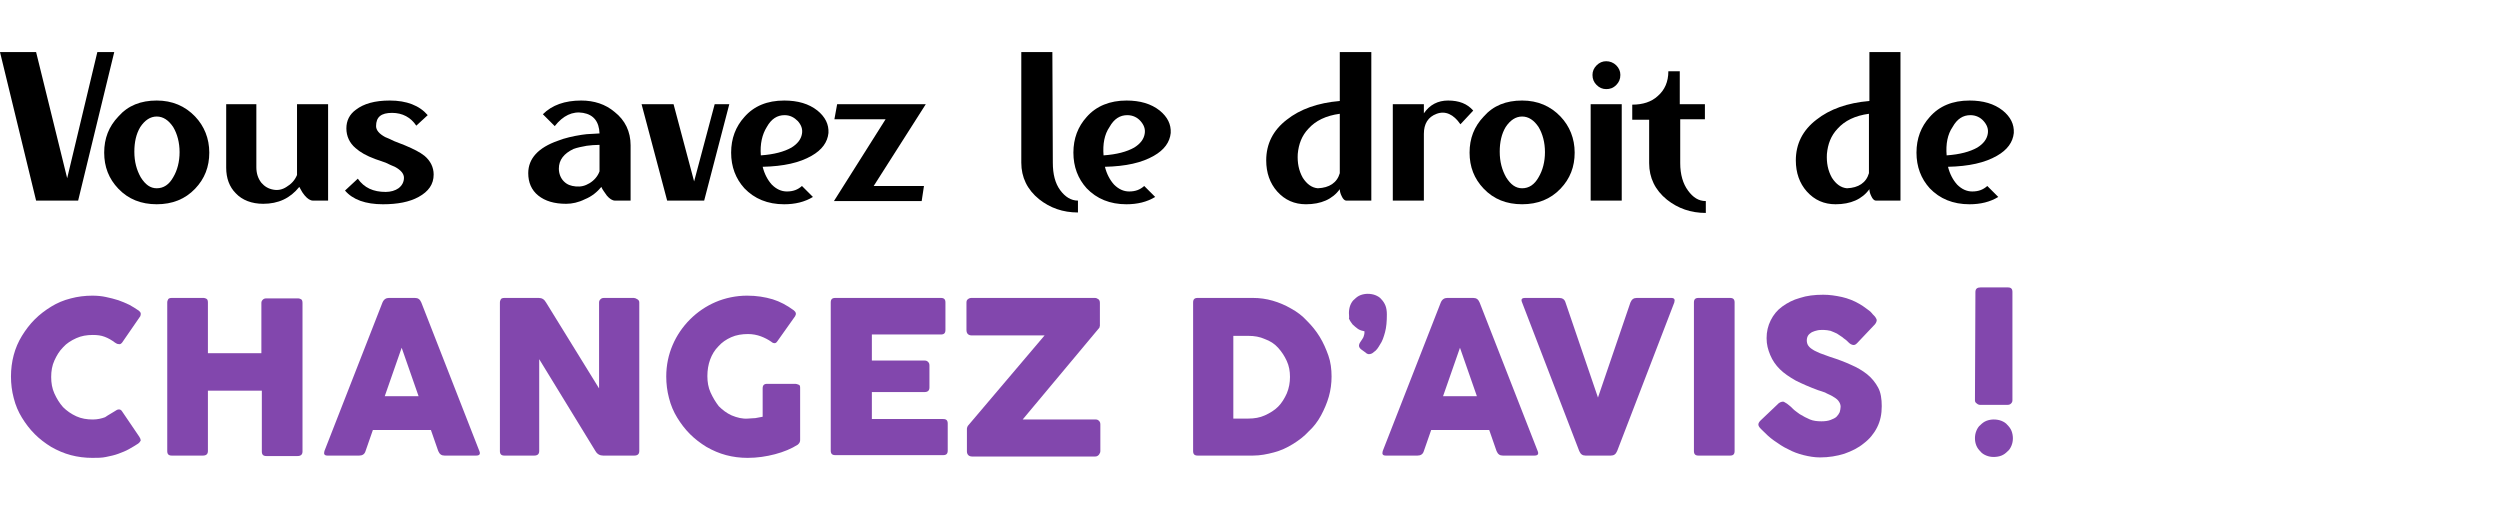
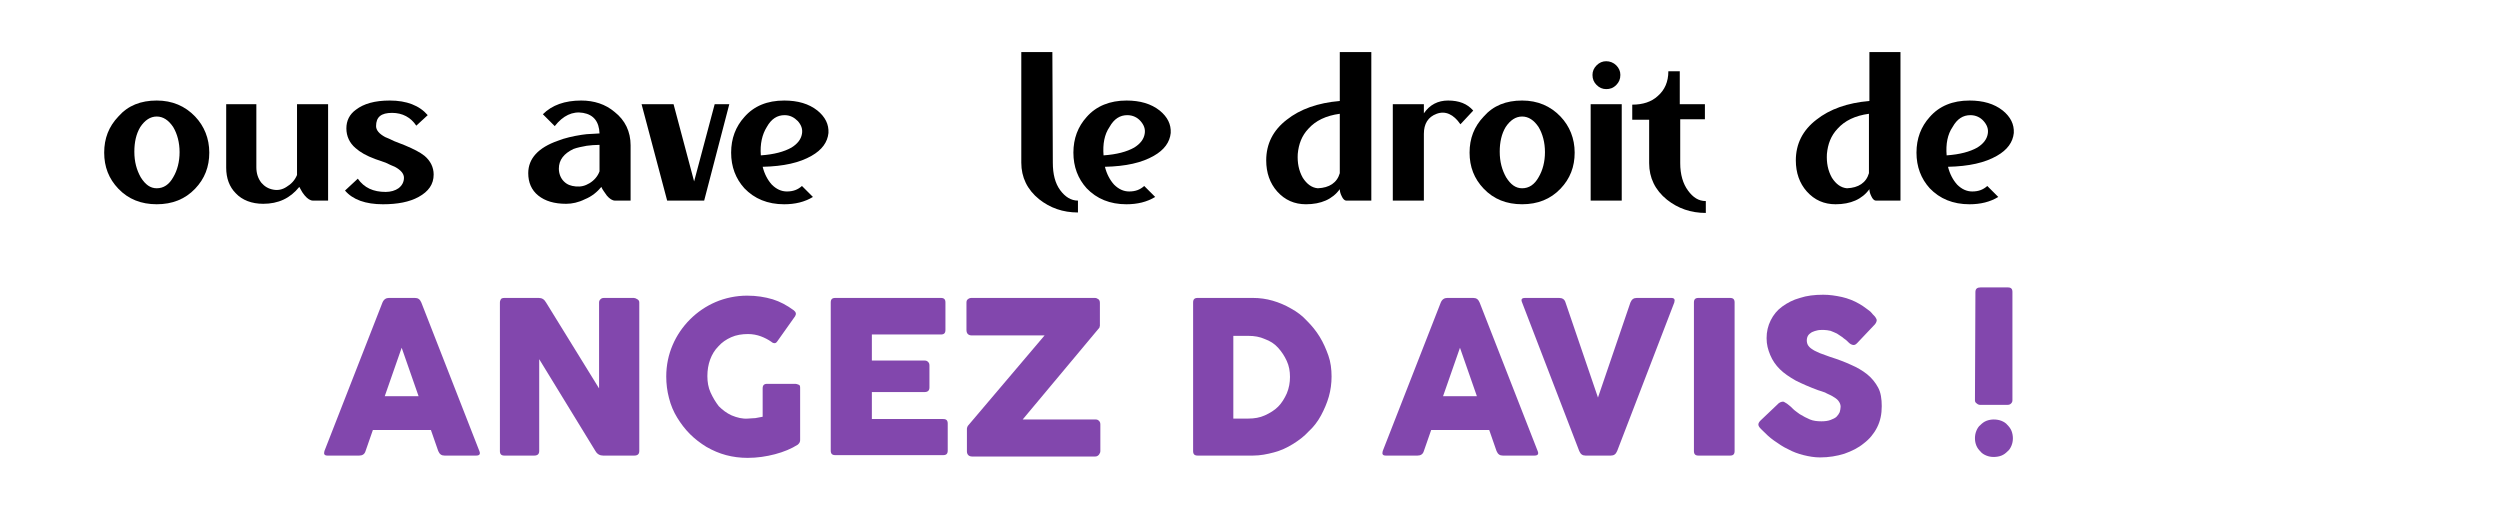
<svg xmlns="http://www.w3.org/2000/svg" enable-background="new 0 0 547.1 114.5" viewBox="0 0 547.1 114.5">
-   <path d="m21.3 11.4h3.7l-7.9 32.5h-9.2l-7.9-32.5h7.9l6.8 27.6z" />
  <path d="m34.3 22c3.4 0 6.2 1.2 8.4 3.5 2 2.1 3.1 4.8 3.1 7.9s-1 5.7-3.1 7.9c-2.2 2.3-5 3.4-8.4 3.4s-6.2-1.1-8.4-3.4c-2.1-2.2-3.1-4.8-3.1-7.9s1-5.7 3.1-7.9c2.1-2.4 4.9-3.5 8.4-3.5zm0 3.5c-1.4 0-2.6.8-3.6 2.3-.9 1.5-1.3 3.3-1.3 5.4 0 2.2.5 4 1.4 5.6 1 1.6 2.1 2.4 3.5 2.4 1.5 0 2.7-.8 3.6-2.4.9-1.5 1.4-3.4 1.4-5.5s-.5-4-1.4-5.5c-1-1.5-2.2-2.3-3.6-2.3z" />
  <path d="m49.3 22.8h6.8v13.8c0 1.4.4 2.5 1.1 3.4.7.8 1.5 1.3 2.6 1.5 1 .2 2 0 2.9-.6 1-.6 1.8-1.4 2.3-2.6v-15.5h6.8v21.1h-3.3c-.6 0-1.2-.4-1.8-1.1-.2-.3-.5-.6-.7-1-.2-.3-.3-.6-.5-.9-2 2.5-4.6 3.7-7.9 3.7-2.5 0-4.6-.8-6-2.3-1.4-1.4-2.1-3.3-2.1-5.6v-13.9z" />
  <path d="m91.1 27.5c-1.2-1.8-3-2.8-5.3-2.8-2.4 0-3.5.9-3.5 2.9 0 .9.7 1.7 2 2.4.5.2 1.2.5 2 .9l2.3.9c1.9.8 3.3 1.5 4.3 2.3 1.3 1.1 2 2.5 2 4.1 0 2.1-1.1 3.7-3.3 4.9-2 1.1-4.6 1.6-7.8 1.6-3.8 0-6.6-1-8.3-3l2.8-2.6c1.4 2 3.4 2.9 6.1 2.9 1.1 0 2.1-.3 2.8-.8.8-.6 1.2-1.4 1.2-2.3s-.7-1.7-2-2.4c-.5-.2-1.2-.5-2-.9l-2.3-.8c-1.9-.7-3.3-1.5-4.3-2.4-1.3-1.1-2-2.6-2-4.3s.7-3.1 2.1-4.1c1.7-1.3 4.1-2 7.4-2 3.7 0 6.5 1.1 8.3 3.2z" />
  <path d="m127.2 22c2.8 0 5.3.8 7.3 2.5 2.3 1.8 3.5 4.3 3.5 7.3v12.1h-3.4c-.6 0-1.2-.4-1.8-1.1-.2-.3-.4-.6-.7-1-.2-.3-.4-.6-.5-.9-.9 1.1-2.1 2.1-3.6 2.7-1.4.7-2.8 1-4.1 1-2.6 0-4.6-.6-6.1-1.8s-2.2-2.9-2.2-4.9c0-3.2 2.2-5.6 6.5-7.1 1.5-.6 3.3-1 5.2-1.3.7-.1 1.5-.2 2.2-.2.6 0 1.2-.1 1.7-.1-.1-2.6-1.3-4.1-3.6-4.5s-4.4.6-6.2 2.9l-2.6-2.6c2-2 4.8-3 8.4-3zm-4.9 14.9c0 1.1.4 2.1 1.1 2.8s1.5 1 2.6 1.1 2-.1 3-.7 1.8-1.5 2.2-2.6v-5.8c-1 0-2 .1-2.8.2-1.1.2-2.1.4-2.9.7-2.1 1-3.2 2.4-3.2 4.3z" />
  <path d="m159.6 22.8-5.5 21.1h-8.1l-5.6-21.1h7l4.5 16.9 4.5-16.9z" />
  <path d="m171.6 22c3 0 5.4.7 7.3 2.2 1.7 1.4 2.5 3 2.4 4.9-.2 2-1.4 3.7-3.7 5-2.6 1.5-6.1 2.3-10.7 2.4.4 1.6 1.1 2.9 2 3.9 1 1 2.1 1.5 3.3 1.5 1.4 0 2.4-.4 3.3-1.2l2.4 2.4c-1.8 1.1-3.9 1.6-6.3 1.6-3.6 0-6.5-1.2-8.7-3.5-1.9-2.1-2.9-4.7-2.9-7.8s1-5.7 2.9-7.8c2.1-2.4 5-3.6 8.7-3.6zm-5.1 12c2.9-.2 5.1-.8 6.7-1.7 1.3-.8 2.1-1.8 2.3-3 .2-1.1-.2-2-.9-2.8-.8-.8-1.7-1.3-2.9-1.3-1.6 0-2.9.8-3.9 2.6-1 1.6-1.5 3.7-1.3 6.2z" />
-   <path d="m191.2 40.7h11l-.5 3.3h-19.2l11.3-17.9h-11.2l.6-3.3h19.4z" />
  <path d="m230.4 35.6c0 2.5.5 4.5 1.6 6s2.4 2.3 3.9 2.3v2.6c-3.3 0-6.1-1-8.5-2.9-2.6-2.1-3.9-4.8-3.9-8v-24.2h6.8z" />
  <path d="m246.5 22c3 0 5.4.7 7.3 2.2 1.7 1.4 2.5 3 2.4 4.9-.2 2-1.4 3.7-3.7 5-2.6 1.5-6.1 2.3-10.7 2.4.4 1.6 1.1 2.9 2 3.9 1 1 2.1 1.5 3.3 1.5 1.4 0 2.4-.4 3.3-1.2l2.4 2.4c-1.8 1.1-3.9 1.6-6.3 1.6-3.6 0-6.5-1.2-8.7-3.5-1.9-2.1-2.9-4.7-2.9-7.8s1-5.7 2.9-7.8c2.1-2.4 5.1-3.6 8.7-3.6zm-5 12c2.9-.2 5.1-.8 6.7-1.7 1.3-.8 2.1-1.8 2.3-3 .2-1.1-.2-2-.9-2.8s-1.7-1.3-2.9-1.3c-1.6 0-2.9.8-3.9 2.6-1.1 1.6-1.5 3.7-1.3 6.2z" />
  <path d="m300.1 11.4v32.5h-5.5c-.3 0-.7-.3-1-1-.3-.6-.4-1.1-.4-1.5-1.6 2.2-4.1 3.3-7.4 3.3-2.5 0-4.6-.9-6.3-2.8-1.6-1.8-2.4-4.1-2.4-6.8 0-3.6 1.5-6.6 4.5-8.9 2.9-2.3 6.8-3.7 11.6-4.1v-10.7zm-11.7 29.8c2.5-.1 4.2-1.2 4.8-3.3v-13c-3 .4-5.3 1.5-6.9 3.3-1.4 1.5-2.1 3.3-2.3 5.5-.1 1.9.2 3.6 1.1 5.2.9 1.4 2 2.2 3.3 2.3z" />
  <path d="m316.9 22c2.4 0 4.2.7 5.5 2.2l-2.8 3c-1.5-2.2-3.3-3-5.2-2.3s-2.8 2.2-2.8 4.4v14.6h-6.8v-21.1h6.8v2c1.3-1.9 3.1-2.8 5.3-2.8z" />
  <path d="m333.1 22c3.4 0 6.2 1.2 8.4 3.5 2 2.1 3.1 4.8 3.1 7.9s-1 5.7-3.1 7.9c-2.2 2.3-5 3.4-8.4 3.4s-6.2-1.1-8.4-3.4c-2.1-2.2-3.1-4.8-3.1-7.9s1-5.7 3.1-7.9c2.1-2.4 4.9-3.5 8.4-3.5zm0 3.5c-1.4 0-2.6.8-3.6 2.3-.9 1.5-1.3 3.3-1.3 5.4 0 2.2.5 4 1.4 5.6 1 1.6 2.1 2.4 3.5 2.4 1.5 0 2.7-.8 3.6-2.4.9-1.5 1.4-3.4 1.4-5.5s-.5-4-1.4-5.5c-1-1.5-2.2-2.3-3.6-2.3z" />
  <path d="m348.1 43.9v-21.1h6.8v21.1zm3.4-24.4c-.8 0-1.5-.3-2.1-.9s-.9-1.3-.9-2.2c0-.8.3-1.5.9-2.1s1.3-.9 2.1-.9 1.6.3 2.2.9.9 1.3.9 2.1c0 .9-.3 1.6-.9 2.2-.7.7-1.4.9-2.2.9z" />
  <path d="m367.7 26.1v9.6c0 2.5.6 4.5 1.7 6s2.3 2.3 3.9 2.3v2.6c-3.3 0-6.1-1-8.5-2.9-2.6-2.1-3.9-4.8-3.9-8v-9.5h-3.7v-3.3c2.3 0 4.2-.6 5.6-1.9 1.5-1.3 2.3-3.1 2.3-5.4h2.5v7.2h5.5v3.3z" />
  <path d="m415.9 11.4v32.5h-5.4c-.3 0-.7-.3-1-1-.3-.6-.4-1.1-.4-1.5-1.6 2.2-4.1 3.3-7.4 3.3-2.5 0-4.6-.9-6.3-2.8-1.6-1.8-2.4-4.1-2.4-6.8 0-3.6 1.5-6.6 4.5-8.9 2.9-2.3 6.8-3.7 11.6-4.1v-10.7zm-11.7 29.8c2.5-.1 4.2-1.2 4.8-3.3v-13c-3 .4-5.3 1.5-6.9 3.3-1.4 1.5-2.1 3.3-2.3 5.5-.1 1.9.2 3.6 1.1 5.2.9 1.4 2 2.2 3.3 2.3z" />
  <path d="m431 22c3 0 5.4.7 7.3 2.2 1.7 1.4 2.5 3 2.4 4.9-.2 2-1.4 3.7-3.7 5-2.6 1.5-6.1 2.3-10.7 2.4.4 1.6 1.1 2.9 2 3.9 1 1 2.1 1.5 3.3 1.5 1.4 0 2.4-.4 3.3-1.2l2.4 2.4c-1.8 1.1-3.9 1.6-6.3 1.6-3.6 0-6.5-1.2-8.7-3.5-1.9-2.1-2.9-4.7-2.9-7.8s1-5.7 2.9-7.8c2.1-2.4 5-3.6 8.7-3.6zm-5 12c2.9-.2 5.1-.8 6.7-1.7 1.3-.8 2.1-1.8 2.3-3 .2-1.1-.2-2-.9-2.8s-1.7-1.3-2.9-1.3c-1.6 0-2.9.8-3.9 2.6-1.1 1.6-1.5 3.7-1.3 6.2z" />
  <g fill="#8247ad">
-     <path d="m25.1 90c.3-.2.6-.4.9-.4s.5.1.7.4l3.8 5.6c.2.3.3.6.3.8-.1.2-.3.5-.6.7-.6.4-1.3.8-2 1.2s-1.5.7-2.3 1-1.7.5-2.7.7c-.9.2-1.9.2-3 .2-1.6 0-3.2-.2-4.7-.6s-2.9-1-4.3-1.8c-1.3-.8-2.5-1.7-3.6-2.8s-2-2.3-2.8-3.6-1.4-2.7-1.8-4.3c-.4-1.5-.6-3.1-.6-4.7s.2-3.2.6-4.7 1-2.9 1.8-4.2 1.7-2.5 2.8-3.6 2.3-2 3.6-2.8 2.7-1.4 4.3-1.8c1.5-.4 3.1-.6 4.7-.6 1.1 0 2.1.1 3 .3s1.8.4 2.7.7c.8.3 1.6.6 2.4 1 .7.4 1.4.8 2.1 1.3.2.2.4.4.4.6s0 .4-.1.6l-4 5.8c-.2.2-.4.4-.7.3-.3 0-.5-.1-.8-.3-.8-.6-1.5-1-2.3-1.3s-1.6-.4-2.6-.4c-1.3 0-2.5.2-3.6.7s-2.1 1.1-2.9 2c-.8.8-1.4 1.8-1.9 2.9s-.7 2.3-.7 3.6.2 2.5.7 3.6 1.1 2.1 1.9 3c.8.8 1.8 1.5 2.9 2s2.3.7 3.6.7c1 0 1.9-.2 2.7-.5.7-.5 1.5-.9 2.1-1.3z" />
-     <path d="m57.2 85.5h-11.7v13.2c0 .7-.4 1-1.1 1h-6.8c-.7 0-1-.3-1-1v-32.5c0-.3.1-.5.2-.7s.4-.3.8-.3h7c.2 0 .4.1.6.2s.3.4.3.8v11.1h11.7v-11c0-.3.1-.5.3-.7s.4-.3.8-.3h7c.2 0 .4.1.6.2s.3.4.3.8v32.5c0 .7-.4 1-1.1 1h-6.8c-.7 0-1-.3-1-1v-13.3z" />
    <path d="m83.7 66.2c.3-.7.8-1 1.4-1h5.7c.7 0 1.1.3 1.4 1l12.7 32.5c.3.7 0 1-.7 1h-6.9c-.7 0-1.1-.3-1.4-1l-1.6-4.6h-12.7l-1.6 4.6c-.2.7-.7 1-1.4 1h-6.9c-.7 0-.9-.3-.7-1zm.5 20.5h7.4l-3.7-10.6z" />
    <path d="m118 78.6v20.1c0 .7-.4 1-1.1 1h-6.5c-.7 0-1-.3-1-1v-32.5c0-.3.1-.5.2-.7s.4-.3.8-.3h7.5c.7 0 1.2.3 1.6 1l11.6 18.8v-18.8c0-.3.1-.5.3-.7s.4-.3.8-.3h6.5c.2 0 .5.1.8.3s.4.4.4.7v32.5c0 .7-.4 1-1.1 1h-6.8c-.7 0-1.3-.3-1.7-1z" />
    <path d="m163.7 91.6c.5 0 1-.1 1.6-.1.6-.1 1.1-.2 1.6-.3v-6.2c0-.7.3-1 1-1h6.2c.2 0 .4.1.7.2s.3.4.3.8v11.2c0 .2 0 .4-.1.6s-.2.3-.4.5c-1.4.9-3.1 1.6-5 2.1s-3.9.8-6 .8c-1.6 0-3.2-.2-4.7-.6s-2.9-1-4.3-1.8c-1.3-.8-2.5-1.7-3.6-2.8s-2-2.3-2.8-3.6-1.4-2.7-1.8-4.3c-.4-1.5-.6-3.1-.6-4.7 0-2.5.5-4.8 1.4-6.9s2.2-4 3.8-5.6 3.5-2.9 5.6-3.8 4.5-1.4 6.9-1.4c2.1 0 3.9.3 5.6.8 1.6.5 3.1 1.3 4.6 2.4.5.4.6.8.3 1.3l-3.9 5.5c-.2.3-.4.4-.6.4s-.5-.1-.7-.3c-.7-.5-1.5-.9-2.3-1.2s-1.8-.5-2.8-.5c-1.3 0-2.6.2-3.7.7s-2 1.1-2.8 2c-.8.8-1.4 1.8-1.8 2.9s-.6 2.3-.6 3.6.2 2.5.7 3.6 1.1 2.1 1.8 3c.8.8 1.7 1.5 2.8 2 1.2.5 2.4.8 3.6.7z" />
    <path d="m181.8 66.2c0-.7.3-1 1-1h23.1c.7 0 1 .3 1 1v6c0 .7-.3 1-1 1h-15.1v5.7h11.5c.4 0 .6.1.8.3s.3.4.3.8v4.8c0 .7-.4 1-1.1 1h-11.5v5.9h15.6c.7 0 1 .3 1 1v5.9c0 .7-.3 1-1 1h-23.6c-.7 0-1-.3-1-1z" />
    <path d="m211.5 66.2c0-.3.1-.6.3-.7.2-.2.5-.3.8-.3h27c.3 0 .5.1.8.3.2.2.3.4.3.8v4.7.3c0 .1-.1.2-.1.4l-16.8 20.1h16c.3 0 .5.1.7.3s.3.4.3.8v5.8c0 .3-.1.5-.3.8-.2.2-.4.4-.8.4h-27c-.3 0-.6-.1-.8-.3s-.3-.5-.3-.8v-5c0-.2.1-.4.2-.6l16.8-19.8h-16c-.3 0-.6-.1-.8-.3s-.3-.5-.3-.9z" />
    <path d="m261.1 66.2c0-.7.3-1 1-1h12.1c1.5 0 2.9.2 4.3.6s2.8 1 4 1.7c1.3.7 2.5 1.6 3.5 2.7 1.1 1.1 2 2.2 2.8 3.5s1.4 2.7 1.9 4.1.7 3 .7 4.6c0 1.5-.2 3-.6 4.4s-1 2.8-1.7 4.1-1.6 2.5-2.7 3.5c-1 1.1-2.2 2-3.5 2.8s-2.6 1.4-4.1 1.8-3 .7-4.6.7h-12.1c-.7 0-1-.3-1-1zm21.2 16.3c0-1.3-.2-2.4-.7-3.5s-1.1-2-1.9-2.9-1.8-1.5-2.9-1.9c-1.1-.5-2.3-.7-3.6-.7h-3.3v18.1h3.3c1.3 0 2.5-.2 3.6-.7s2.1-1.1 2.9-1.9 1.4-1.8 1.9-2.9c.5-1.2.7-2.4.7-3.6z" />
-     <path d="m295.2 68.5c0-.6.1-1.2.3-1.7s.5-1 .9-1.3c.4-.4.8-.7 1.3-.9s1.1-.3 1.6-.3c.6 0 1.2.1 1.7.3s1 .5 1.3.9c.4.4.7.9.9 1.4s.3 1.2.3 1.9c0 1.5-.1 2.8-.4 3.9s-.6 2-1.1 2.7c-.4.7-.8 1.3-1.3 1.6-.4.4-.8.5-1.1.5-.2 0-.3 0-.4-.1-.1 0-.2-.1-.3-.2l-1.1-.8c-.3-.3-.4-.5-.4-.8 0-.2.1-.4.2-.6s.3-.4.4-.6.3-.4.4-.7.2-.6.2-1v-.2c-.5-.1-.9-.2-1.4-.5-.4-.3-.8-.6-1.2-1-.3-.4-.6-.8-.8-1.3.1-.2 0-.7 0-1.2z" />
    <path d="m315.3 66.2c.3-.7.8-1 1.4-1h5.7c.7 0 1.1.3 1.4 1l12.7 32.5c.3.7 0 1-.7 1h-6.9c-.7 0-1.1-.3-1.4-1l-1.6-4.6h-12.7l-1.6 4.6c-.2.7-.7 1-1.4 1h-6.9c-.7 0-.9-.3-.7-1zm.5 20.5h7.4l-3.7-10.6z" />
    <path d="m353.9 98.7c-.3.7-.7 1-1.4 1h-5.5c-.7 0-1.1-.3-1.4-1l-12.5-32.5c-.3-.7-.1-1 .7-1h7.4c.7 0 1.2.3 1.4 1l7.1 20.8 7.1-20.8c.3-.7.7-1 1.4-1h7.5c.7 0 .9.3.7 1z" />
    <path d="m370.7 66.2c0-.7.3-1 1-1h6.9c.7 0 1 .3 1 1v32.5c0 .7-.3 1-1 1h-6.9c-.7 0-1-.3-1-1z" />
    <path d="m391.4 88.6c.3.2.6.5 1 .9s.9.7 1.4 1.1c.8.5 1.6.9 2.3 1.2s1.6.4 2.5.4c.8 0 1.5-.1 2-.3s1-.4 1.3-.7.5-.6.7-1c.1-.4.2-.8.2-1.2 0-.5-.2-.9-.5-1.3s-.8-.7-1.3-1-1.1-.5-1.6-.8c-.6-.2-1.1-.4-1.5-.5-1.9-.7-3.5-1.4-4.9-2.1-1.4-.8-2.6-1.6-3.5-2.5s-1.6-1.9-2.1-3.1-.8-2.3-.8-3.7.3-2.7.9-3.9 1.4-2.2 2.5-3 2.4-1.5 3.9-1.9c1.5-.5 3.2-.7 5.1-.7 1.4 0 2.7.2 4.1.5 1.3.3 2.6.8 3.8 1.5.5.3 1 .6 1.5 1s.9.6 1.2 1 .6.6.8.9.3.5.3.7-.1.4-.2.6-.3.4-.5.6l-3.6 3.8c-.3.3-.5.4-.8.4-.2 0-.4-.1-.6-.2s-.4-.3-.6-.5l-.2-.2c-.3-.3-.7-.5-1-.8-.4-.3-.8-.5-1.2-.8-.4-.2-.9-.4-1.4-.6-.5-.1-1-.2-1.5-.2s-1 0-1.4.1-.8.2-1.2.4c-.3.2-.6.4-.8.7s-.3.7-.3 1.1.1.8.3 1.1.5.6 1 .9c.4.3 1 .5 1.6.8.6.2 1.4.5 2.2.8 1.6.5 3.2 1.1 4.5 1.7 1.4.6 2.6 1.3 3.6 2.1s1.8 1.8 2.4 2.9.8 2.5.8 4.1c0 1.7-.3 3.2-1 4.6s-1.7 2.6-2.9 3.5c-1.2 1-2.6 1.7-4.3 2.3-1.6.5-3.4.8-5.3.8-1.2 0-2.4-.2-3.6-.5s-2.3-.7-3.4-1.3c-1.1-.5-2.1-1.2-3.1-1.9s-1.8-1.5-2.6-2.3l-.1-.1-.1-.1-.1-.1c-.4-.4-.5-.7-.5-.9 0-.3.2-.6.5-.9l4-3.8c.3-.2.6-.3.8-.3.1 0 .3 0 .4.1.5.3.7.4.9.6z" />
    <path d="m432.2 95.9c0-.6.1-1.1.3-1.6s.5-1 .9-1.3c.4-.4.8-.7 1.3-.9s1.1-.3 1.6-.3c.6 0 1.2.1 1.7.3s1 .5 1.3.9c.4.4.7.8.9 1.3s.3 1.1.3 1.6c0 .6-.1 1.1-.3 1.6s-.5 1-.9 1.3c-.4.4-.8.7-1.3.9s-1.1.3-1.7.3-1.1-.1-1.6-.3-1-.5-1.3-.9c-.4-.4-.7-.8-.9-1.3s-.3-1-.3-1.6zm.1-32c0-.7.4-1 1.1-1h6c.7 0 1 .3 1 1v23.7c0 .3-.1.5-.3.7s-.4.3-.8.3h-6c-.2 0-.5-.1-.7-.3-.3-.2-.4-.4-.4-.7z" />
  </g>
</svg>